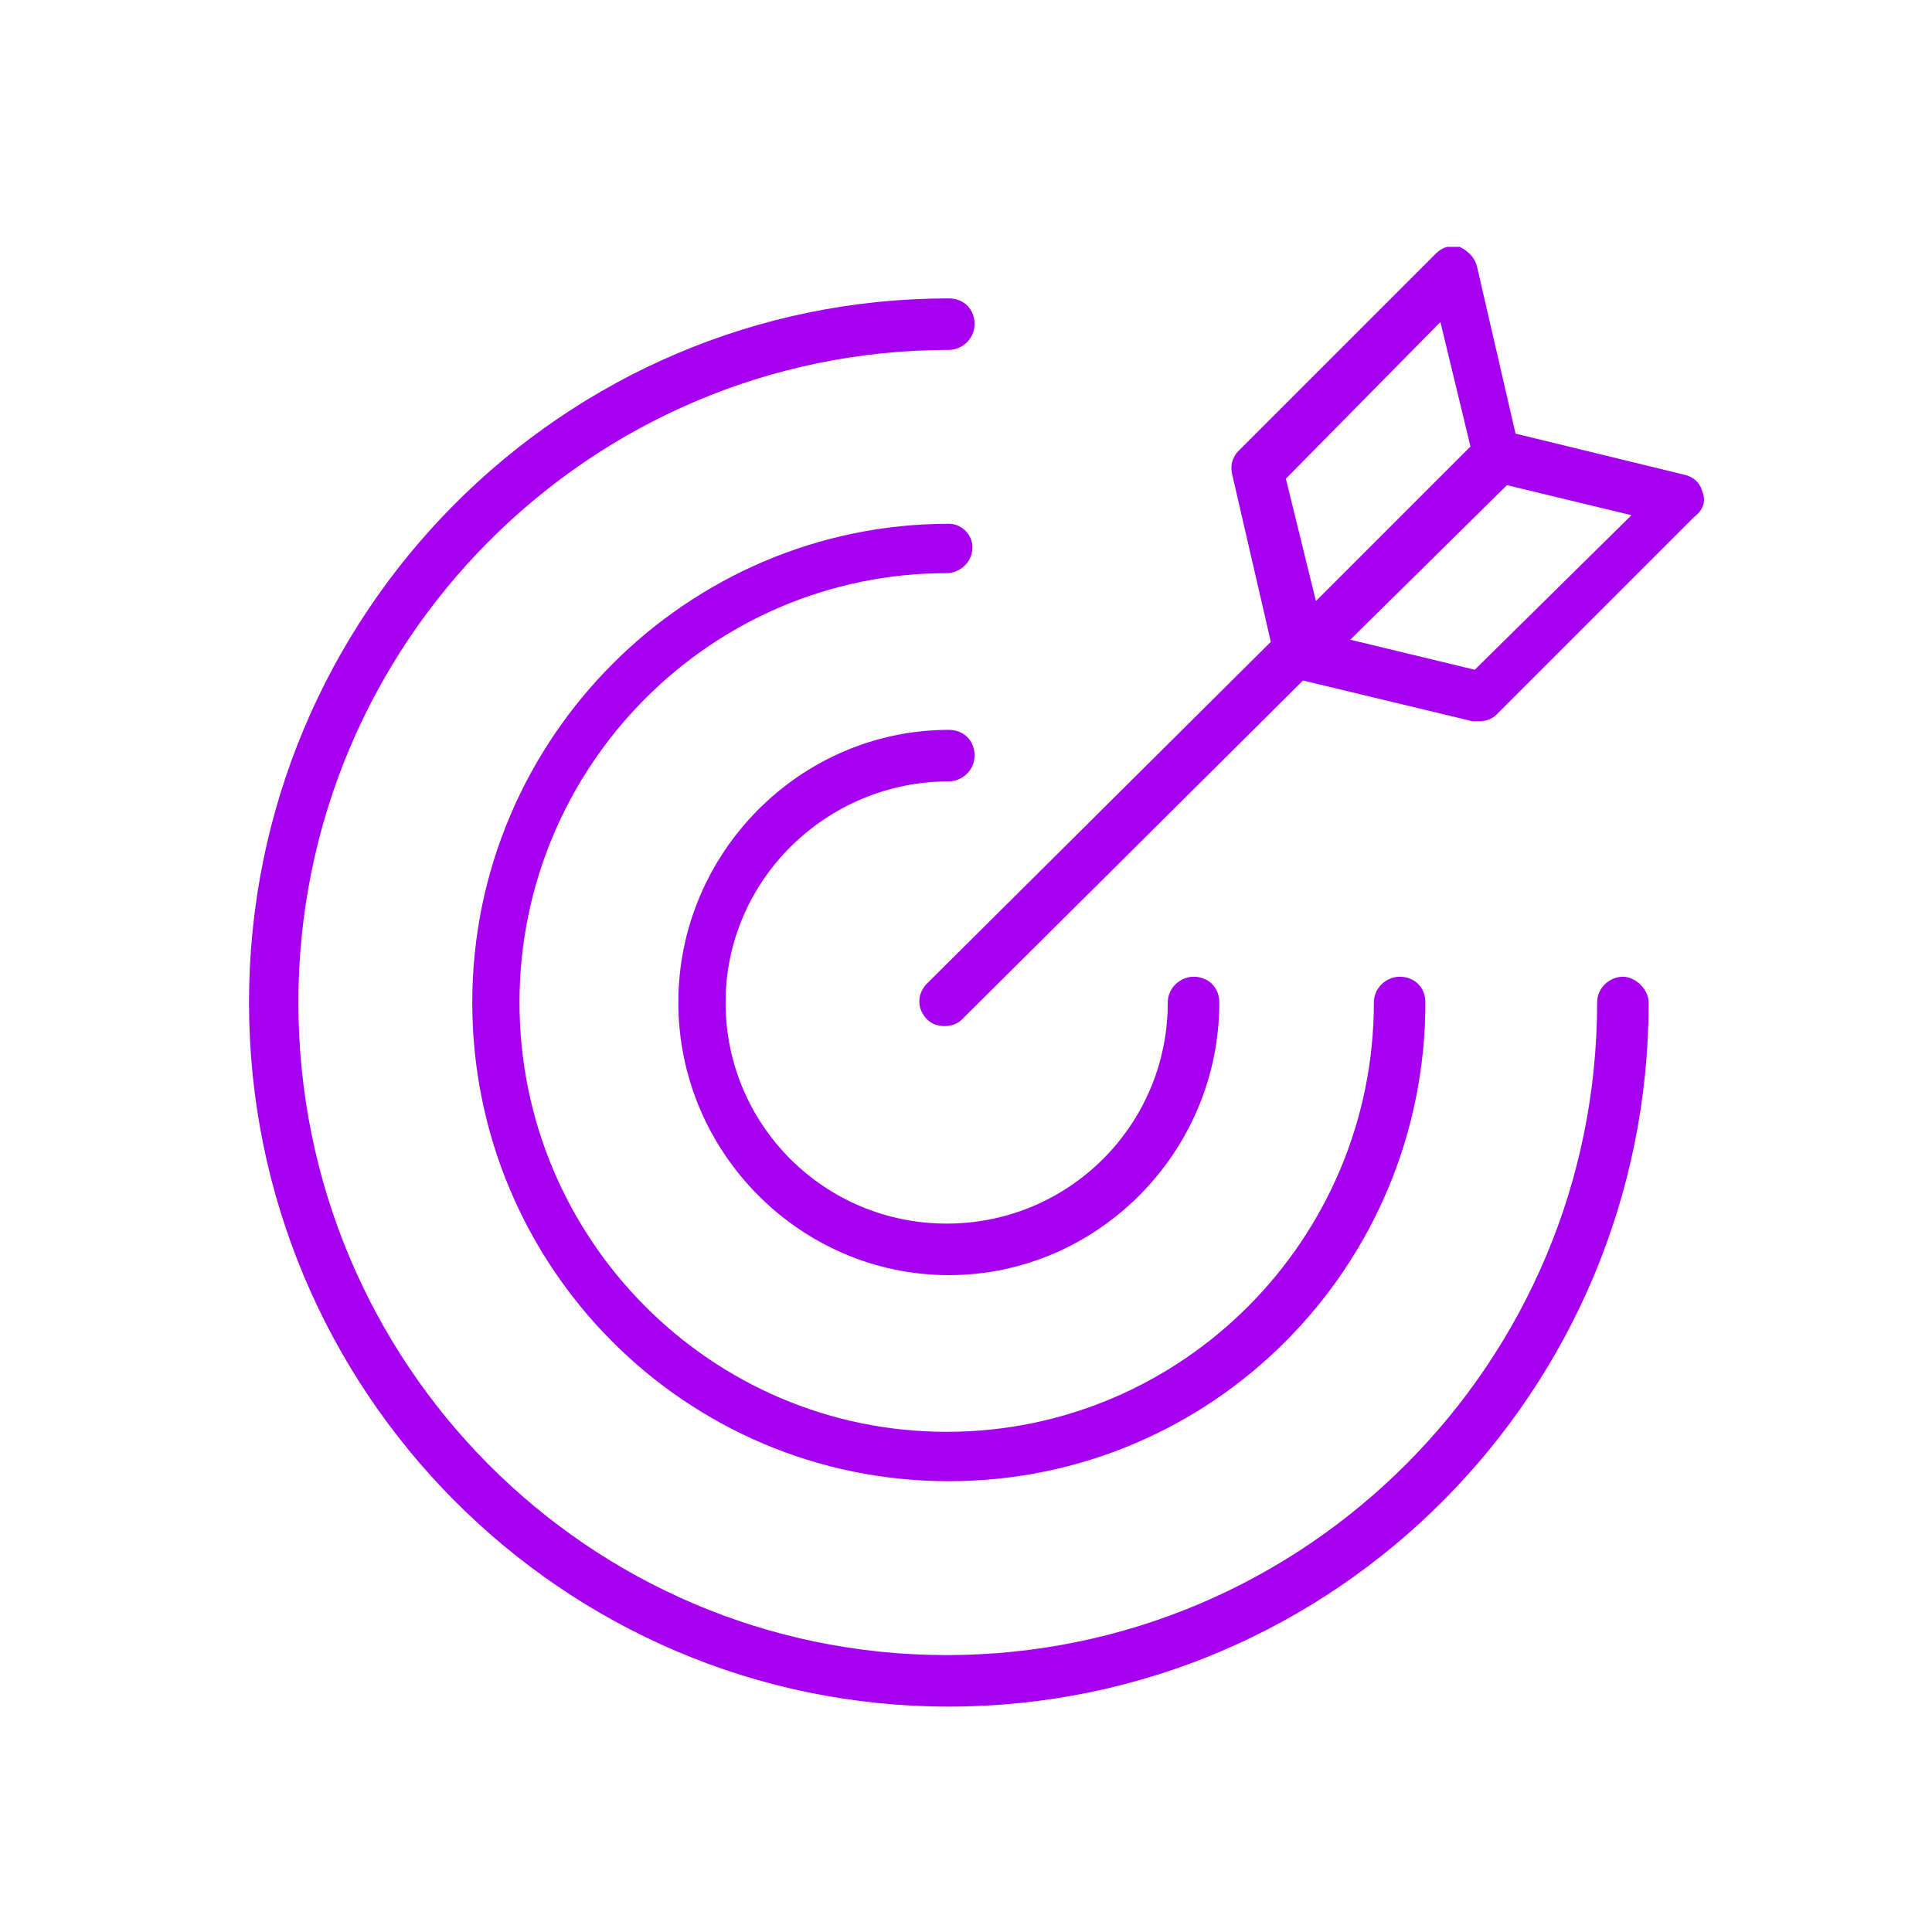
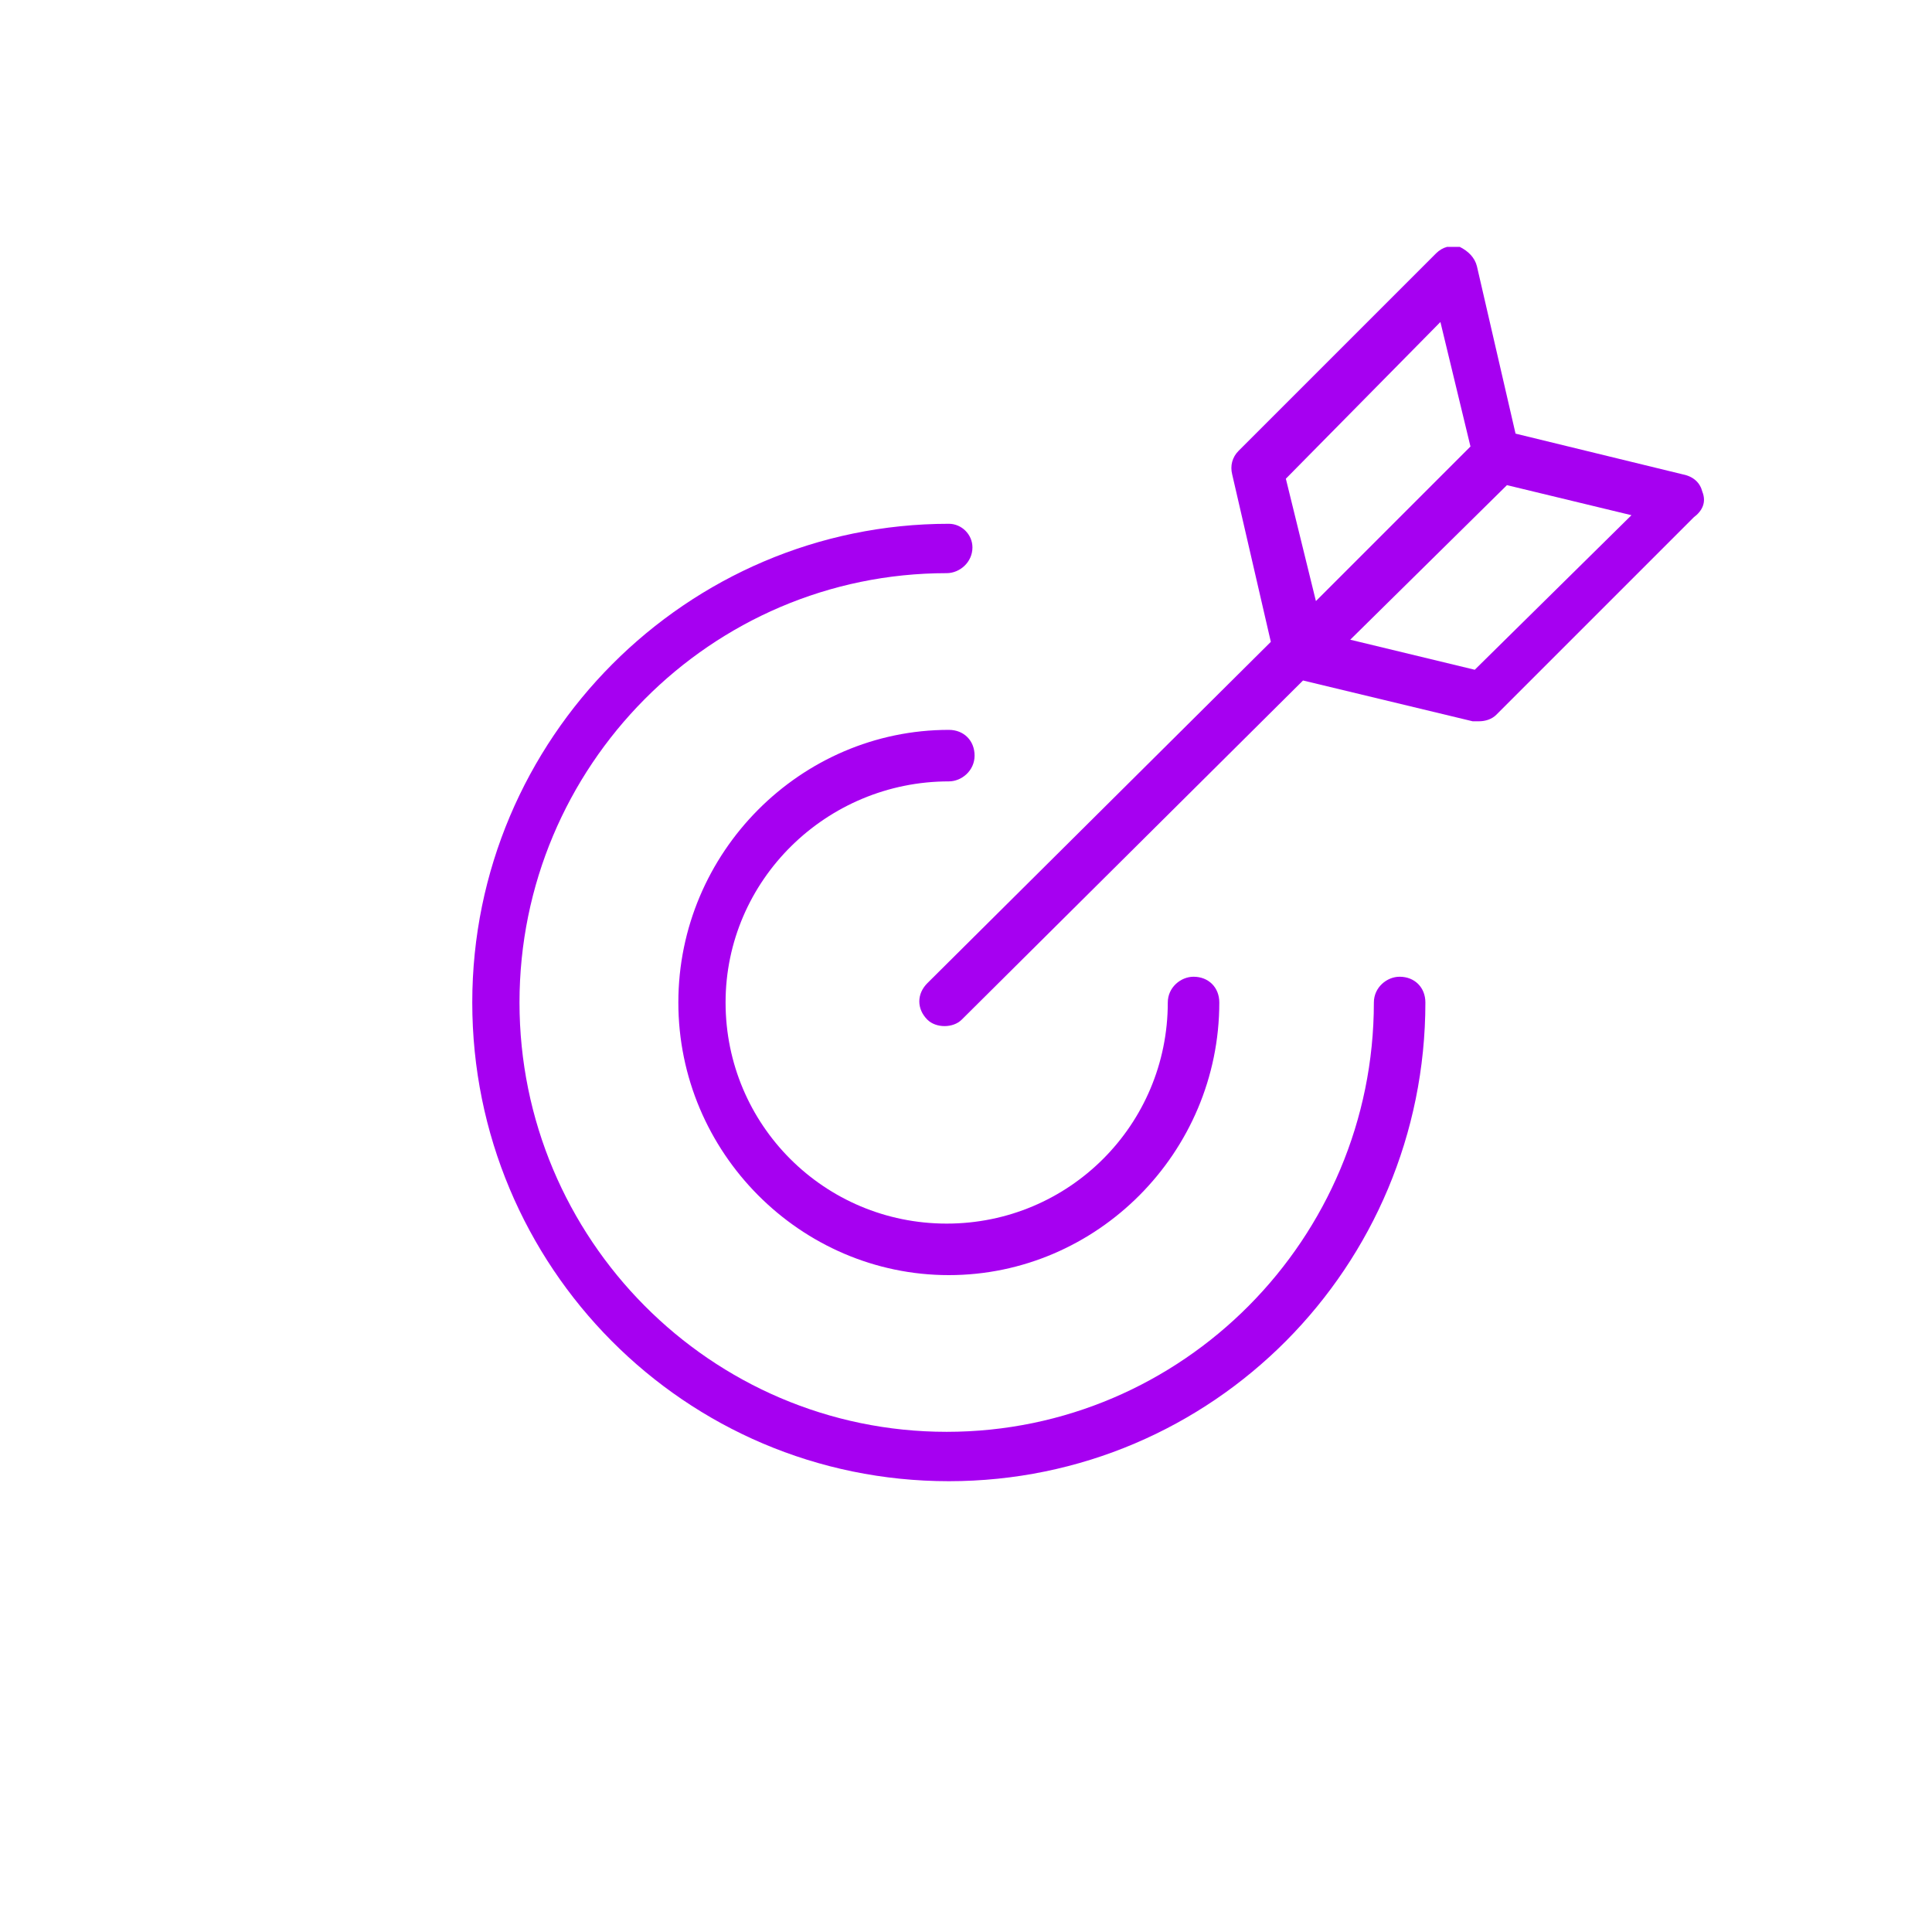
<svg xmlns="http://www.w3.org/2000/svg" xmlns:xlink="http://www.w3.org/1999/xlink" id="Layer_1" x="0px" y="0px" viewBox="0 0 90 90" style="enable-background:new 0 0 90 90;" xml:space="preserve">
  <style type="text/css"> .st0{fill:#A600F1;} .st1{clip-path:url(#SVGID_00000012440785023248403870000011563115116206758072_);} .st2{clip-path:url(#SVGID_00000062160283172295766660000010006537621114490255_);} </style>
  <path class="st0" d="M44.2,36.4c0.6,0,1.2-0.5,1.2-1.2c0-0.7-0.5-1.2-1.2-1.2c-6.9,0-12.6,5.7-12.6,12.7s5.7,12.7,12.6,12.7 s12.6-5.7,12.6-12.7c0-0.7-0.5-1.2-1.2-1.2c-0.6,0-1.2,0.5-1.2,1.2c0,5.7-4.6,10.3-10.3,10.3s-10.3-4.6-10.3-10.3 S38.5,36.4,44.2,36.4" />
  <path class="st0" d="M44.2,24.4c-12.2,0-22.2,10-22.2,22.3S31.9,69,44.2,69s22.2-10,22.2-22.3c0-0.7-0.5-1.2-1.2-1.2 c-0.6,0-1.2,0.5-1.2,1.2c0,11-8.9,20-19.9,20s-19.9-9-19.9-20s8.9-20,19.9-20c0.6,0,1.2-0.5,1.2-1.2C45.3,24.9,44.8,24.4,44.2,24.4" />
  <g>
    <defs>
-       <rect id="SVGID_1_" x="11.5" y="13.8" width="66.2" height="65.7" />
-     </defs>
+       </defs>
    <clipPath id="SVGID_00000038372124995834934760000008616406445704729763_">
      <use xlink:href="#SVGID_1_" style="overflow:visible;" />
    </clipPath>
    <g style="clip-path:url(#SVGID_00000038372124995834934760000008616406445704729763_);">
-       <path class="st0" d="M75.6,45.5c-0.6,0-1.2,0.5-1.2,1.2c0,16.8-13.6,30.4-30.3,30.4S13.9,63.5,13.9,46.7 c0-16.8,13.6-30.4,30.3-30.4c0.6,0,1.2-0.5,1.2-1.2c0-0.7-0.5-1.2-1.2-1.2c-18,0-32.6,14.7-32.6,32.8s14.6,32.8,32.6,32.8 s32.6-14.7,32.6-32.8C76.8,46.1,76.2,45.5,75.6,45.5" />
-     </g>
+       </g>
  </g>
  <g>
    <defs>
      <rect id="SVGID_00000062158095996168973560000000177452936330925222_" x="41.7" y="11.5" width="37.8" height="37" />
    </defs>
    <clipPath id="SVGID_00000120547253738268155300000010667177020636262543_">
      <use xlink:href="#SVGID_00000062158095996168973560000000177452936330925222_" style="overflow:visible;" />
    </clipPath>
    <g style="clip-path:url(#SVGID_00000120547253738268155300000010667177020636262543_);">
      <path class="st0" d="M68.7,31.2l-5.8-1.4l7.3-7.2l5.8,1.4L68.7,31.2z M59.9,22.3l7.2-7.3l1.4,5.8l-7.2,7.2L59.9,22.3z M79.3,22.9 c-0.1-0.4-0.4-0.7-0.9-0.8l-7.8-1.9l-1.8-7.8c-0.1-0.4-0.4-0.7-0.8-0.9c-0.4-0.1-0.8,0-1.1,0.3l-9.2,9.2c-0.3,0.3-0.4,0.7-0.3,1.1 l1.8,7.8l-16,15.9c-0.5,0.5-0.5,1.2,0,1.7c0.2,0.2,0.5,0.3,0.8,0.3c0.3,0,0.6-0.1,0.8-0.3l15.9-15.8l7.9,1.9c0.1,0,0.2,0,0.3,0 c0.3,0,0.6-0.1,0.8-0.3l9.2-9.2C79.3,23.8,79.5,23.4,79.3,22.9" />
    </g>
  </g>
</svg>